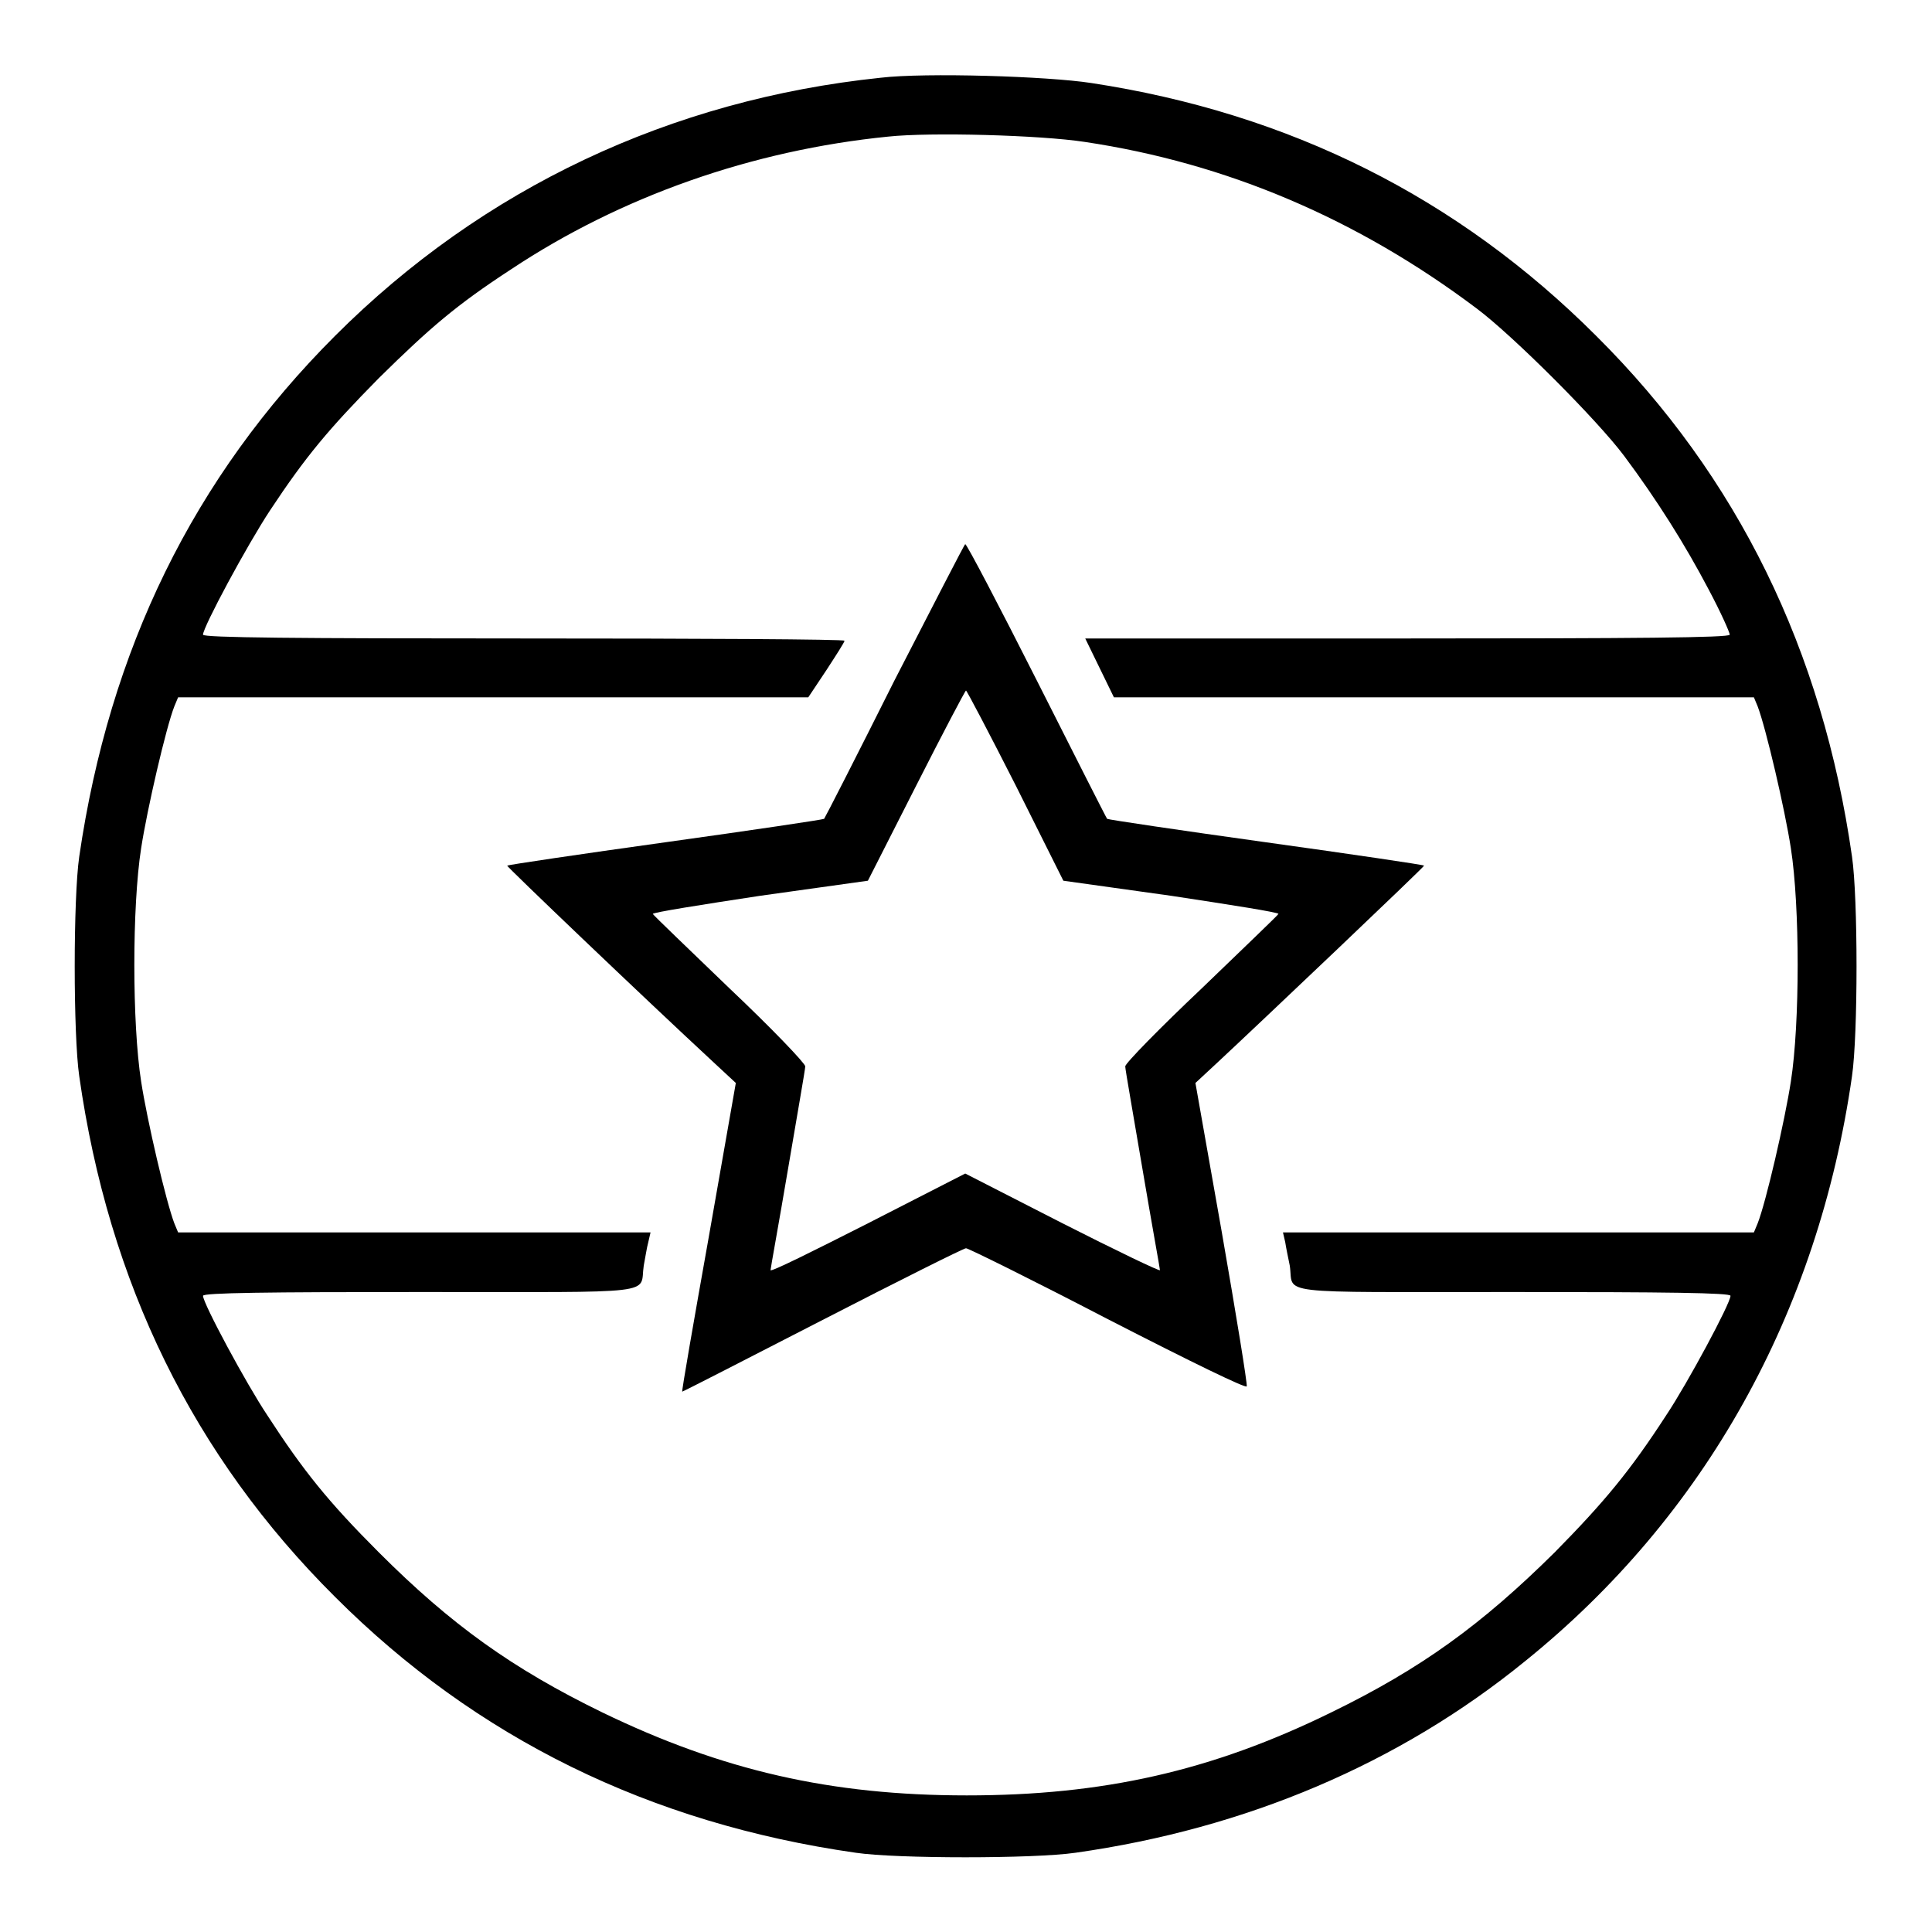
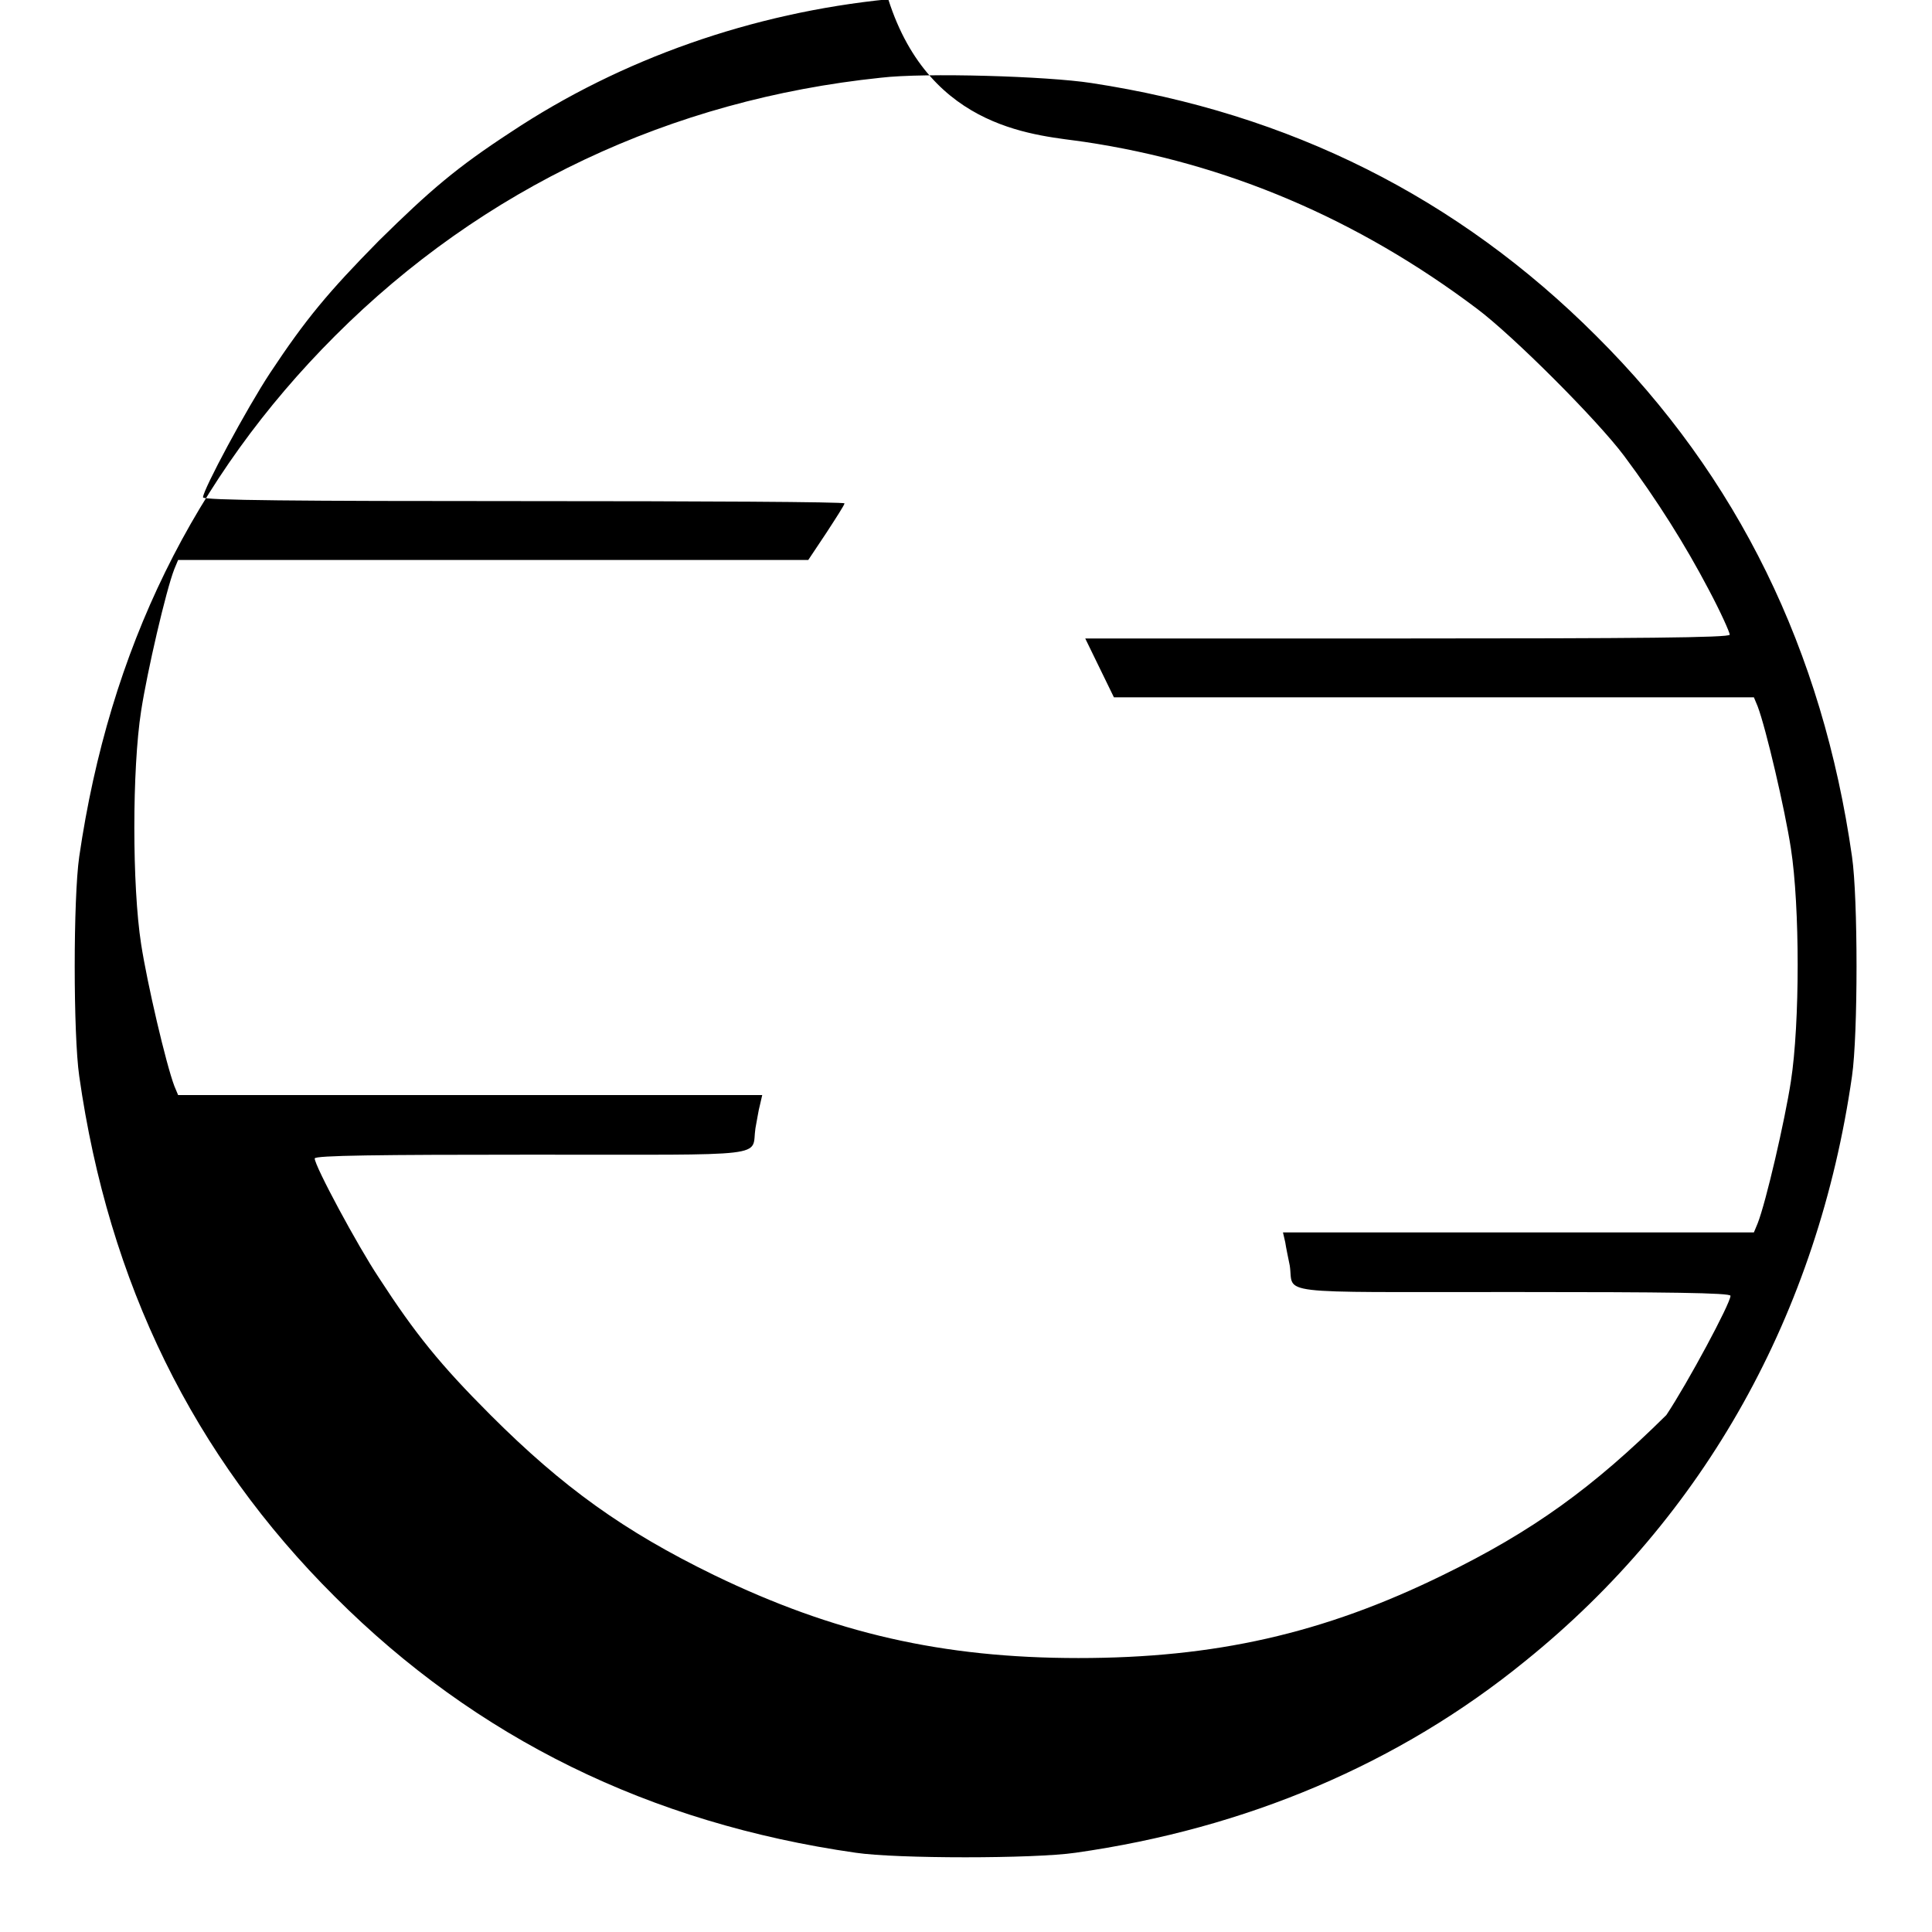
<svg xmlns="http://www.w3.org/2000/svg" version="1.1" x="0px" y="0px" viewBox="0 0 256 256" enable-background="new 0 0 256 256" xml:space="preserve">
  <g>
    <g>
      <g>
-         <path fill="#000000" d="M116.7,10.3C88.9,13.2,64,24.9,44.4,44.5c-18.8,18.8-29.9,41.6-33.9,69c-0.8,5.5-0.8,23.6,0,29.1c3.9,27.4,15.1,50.3,33.9,69c18.7,18.7,41.7,30,69,33.9c5.4,0.8,23.6,0.8,29.1,0c22.6-3.2,42.9-11.8,59.6-25.4c23.8-19.2,38.8-46.1,43.3-77.5c0.8-5.5,0.8-23.6,0-29.1c-3.9-27.3-15.1-50.3-33.9-69c-18.3-18.3-40.6-29.5-66.9-33.5C138.8,10.1,122.6,9.6,116.7,10.3z M143.7,18.8c18.8,2.8,36.2,10.2,52,22.1c4.8,3.6,15.9,14.7,19.5,19.5c4.4,5.9,8.1,11.8,11.2,17.7c1.6,3,2.8,5.7,2.8,6c0,0.4-12.6,0.5-42.7,0.5h-42.7l1.9,3.9l1.9,3.9H190h42.4l0.5,1.2c1.1,2.9,3.6,13.6,4.4,18.8c1.2,7.7,1.2,23.2,0,30.9c-0.8,5.2-3.3,16-4.4,18.8l-0.5,1.2h-31.2h-31.2l0.3,1.3c0.1,0.7,0.4,2.1,0.6,3.1c0.6,3.9-2.8,3.5,29.6,3.5c20.3,0,28.8,0.1,28.8,0.5c0,1-5.7,11.6-8.5,15.8c-4.8,7.4-8.2,11.5-14.8,18.2c-9.7,9.6-17.7,15.4-29.6,21.2c-15.9,7.8-30.3,11-48.3,11s-32.4-3.3-48.3-11c-11.9-5.8-20-11.6-29.6-21.2c-6.7-6.7-10-10.8-14.8-18.2c-2.8-4.2-8.5-14.8-8.5-15.8c0-0.4,8.5-0.5,28.8-0.5c32.3,0,29,0.4,29.6-3.5c0.2-1,0.4-2.4,0.6-3.1l0.3-1.3H54.8H23.6l-0.5-1.2c-1.1-2.9-3.6-13.6-4.4-18.8c-1.2-7.7-1.2-23.2,0-30.9c0.8-5.2,3.3-16,4.4-18.8l0.5-1.2h41.7h41.8l2.4-3.6c1.3-2,2.4-3.7,2.4-3.9c0-0.2-19.1-0.3-42.5-0.3c-30,0-42.5-0.1-42.5-0.5c0-1,5.8-11.8,8.9-16.5c4.7-7.1,7.7-10.7,14.4-17.5c6.8-6.7,10.3-9.7,17.5-14.4c14.6-9.7,32-15.8,50-17.6C123.3,17.5,137.8,17.9,143.7,18.8z" />
-         <path fill="#000000" d="M118.5,90.2c-5,10-9.2,18.2-9.3,18.3c-0.1,0.1-9.5,1.5-21,3.1c-11.5,1.6-20.9,3-21,3.1c-0.1,0.1,18,17.4,27.5,26.2l2.8,2.6L93.9,164c-2,11.2-3.6,20.4-3.5,20.4c0.1,0,8.5-4.3,18.6-9.5c10.1-5.2,18.7-9.5,19-9.5c0.3,0,8.8,4.2,18.8,9.4c11.3,5.8,18.3,9.2,18.4,8.9c0.1-0.3-1.4-9.5-3.3-20.4l-3.5-19.8l2.8-2.6c5.8-5.4,27.6-26.1,27.5-26.2c0-0.1-9.5-1.5-21-3.1c-11.5-1.6-20.9-3-21-3.1c-0.1-0.1-4.3-8.4-9.3-18.3c-5-9.9-9.3-18.1-9.5-18.1C127.8,72.1,123.6,80.3,118.5,90.2z M134.6,104.1l6.3,12.6l14.3,2c7.9,1.2,14.3,2.2,14.2,2.4c-0.1,0.2-4.7,4.6-10.2,9.9c-5.5,5.2-10.1,9.9-10.1,10.3c0,0.4,1.1,6.6,2.3,13.7c1.2,7.1,2.3,13.1,2.3,13.3c0,0.2-5.8-2.6-12.9-6.2l-12.9-6.6l-12.9,6.6c-7.1,3.6-12.9,6.5-12.9,6.2c0-0.2,1.1-6.2,2.3-13.3c1.2-7.1,2.3-13.3,2.3-13.7c0-0.4-4.5-5.1-10-10.3c-5.5-5.3-10.1-9.7-10.2-9.9c0-0.2,6.3-1.2,14.2-2.4l14.3-2l6.4-12.6c3.5-6.9,6.5-12.6,6.6-12.6S131.1,97.2,134.6,104.1z" />
+         <path fill="#000000" d="M116.7,10.3C88.9,13.2,64,24.9,44.4,44.5c-18.8,18.8-29.9,41.6-33.9,69c-0.8,5.5-0.8,23.6,0,29.1c3.9,27.4,15.1,50.3,33.9,69c18.7,18.7,41.7,30,69,33.9c5.4,0.8,23.6,0.8,29.1,0c22.6-3.2,42.9-11.8,59.6-25.4c23.8-19.2,38.8-46.1,43.3-77.5c0.8-5.5,0.8-23.6,0-29.1c-3.9-27.3-15.1-50.3-33.9-69c-18.3-18.3-40.6-29.5-66.9-33.5C138.8,10.1,122.6,9.6,116.7,10.3z M143.7,18.8c18.8,2.8,36.2,10.2,52,22.1c4.8,3.6,15.9,14.7,19.5,19.5c4.4,5.9,8.1,11.8,11.2,17.7c1.6,3,2.8,5.7,2.8,6c0,0.4-12.6,0.5-42.7,0.5h-42.7l1.9,3.9l1.9,3.9H190h42.4l0.5,1.2c1.1,2.9,3.6,13.6,4.4,18.8c1.2,7.7,1.2,23.2,0,30.9c-0.8,5.2-3.3,16-4.4,18.8l-0.5,1.2h-31.2h-31.2l0.3,1.3c0.1,0.7,0.4,2.1,0.6,3.1c0.6,3.9-2.8,3.5,29.6,3.5c20.3,0,28.8,0.1,28.8,0.5c0,1-5.7,11.6-8.5,15.8c-9.7,9.6-17.7,15.4-29.6,21.2c-15.9,7.8-30.3,11-48.3,11s-32.4-3.3-48.3-11c-11.9-5.8-20-11.6-29.6-21.2c-6.7-6.7-10-10.8-14.8-18.2c-2.8-4.2-8.5-14.8-8.5-15.8c0-0.4,8.5-0.5,28.8-0.5c32.3,0,29,0.4,29.6-3.5c0.2-1,0.4-2.4,0.6-3.1l0.3-1.3H54.8H23.6l-0.5-1.2c-1.1-2.9-3.6-13.6-4.4-18.8c-1.2-7.7-1.2-23.2,0-30.9c0.8-5.2,3.3-16,4.4-18.8l0.5-1.2h41.7h41.8l2.4-3.6c1.3-2,2.4-3.7,2.4-3.9c0-0.2-19.1-0.3-42.5-0.3c-30,0-42.5-0.1-42.5-0.5c0-1,5.8-11.8,8.9-16.5c4.7-7.1,7.7-10.7,14.4-17.5c6.8-6.7,10.3-9.7,17.5-14.4c14.6-9.7,32-15.8,50-17.6C123.3,17.5,137.8,17.9,143.7,18.8z" />
      </g>
    </g>
  </g>
</svg>